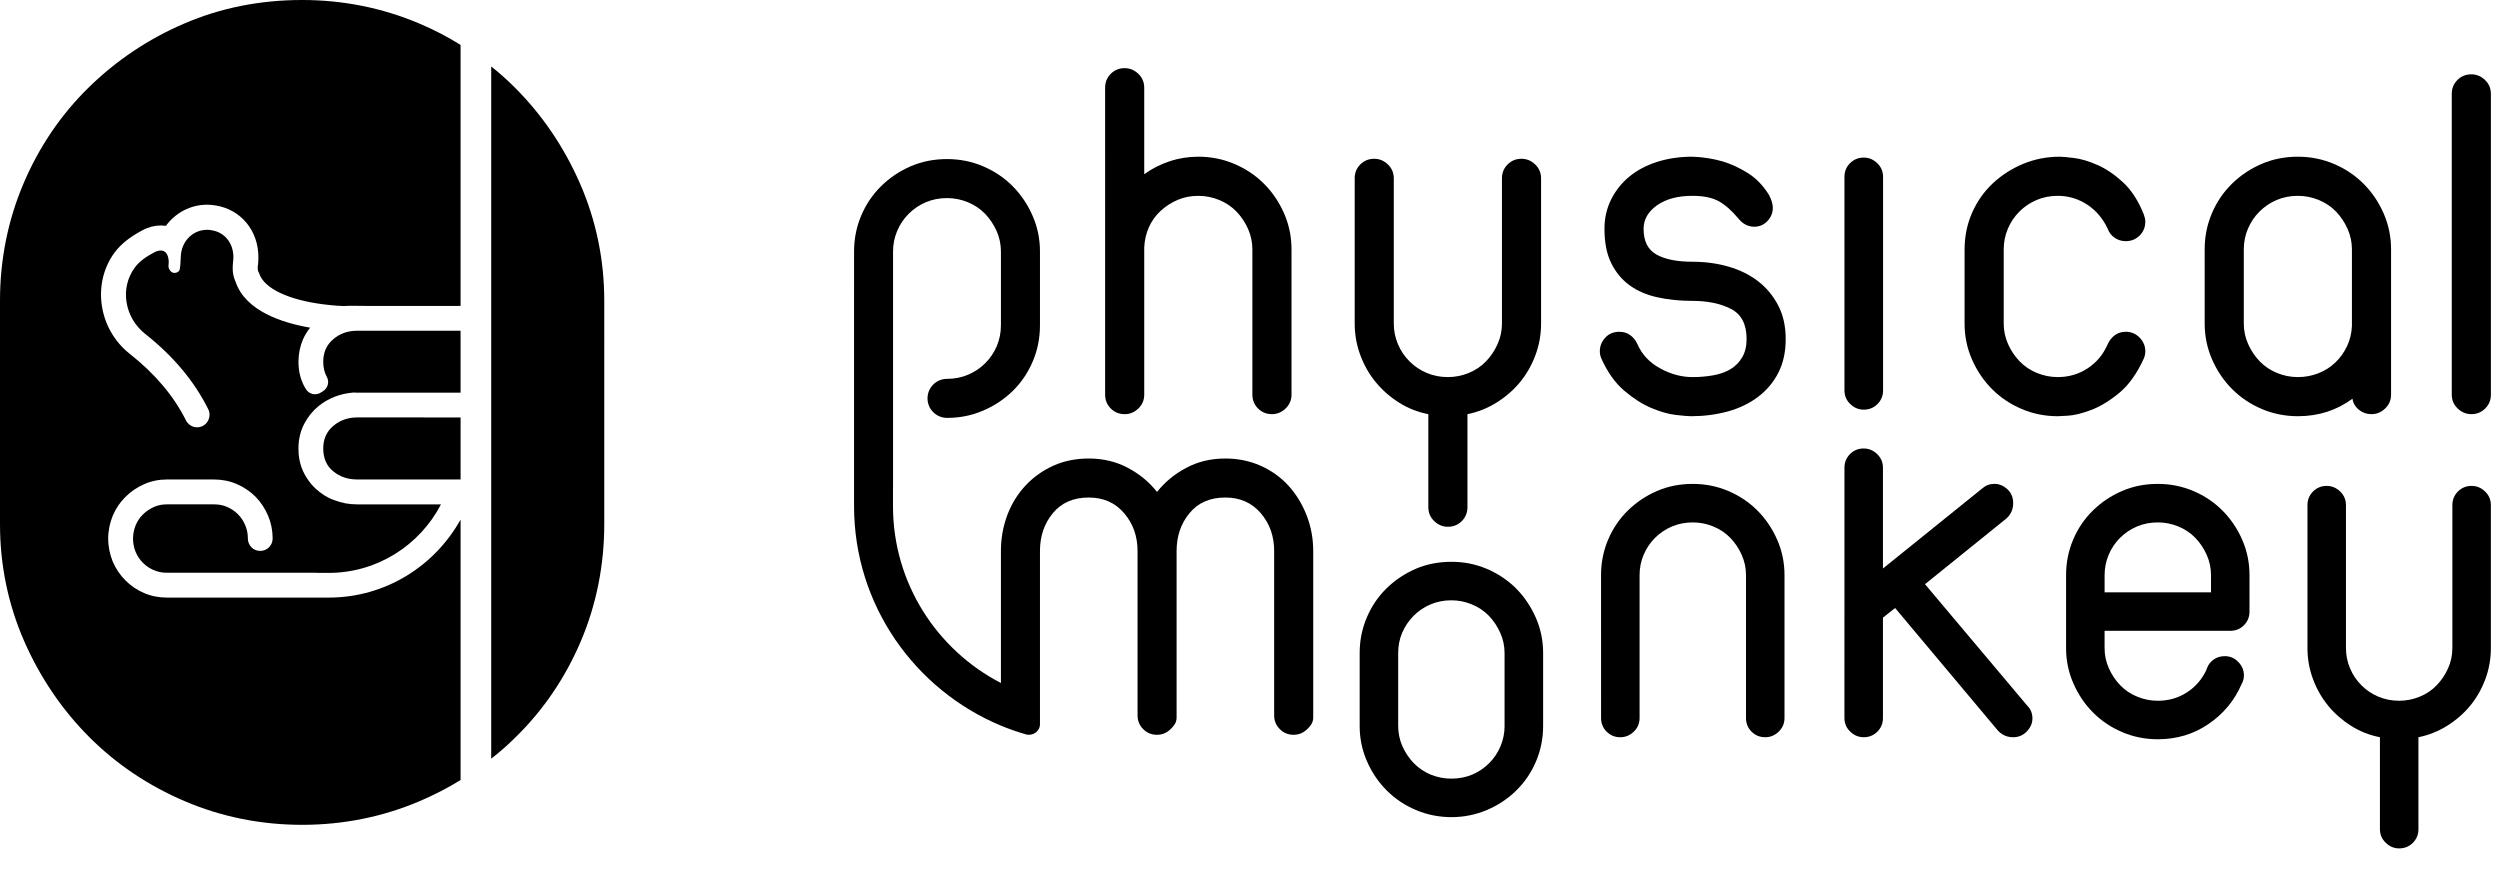
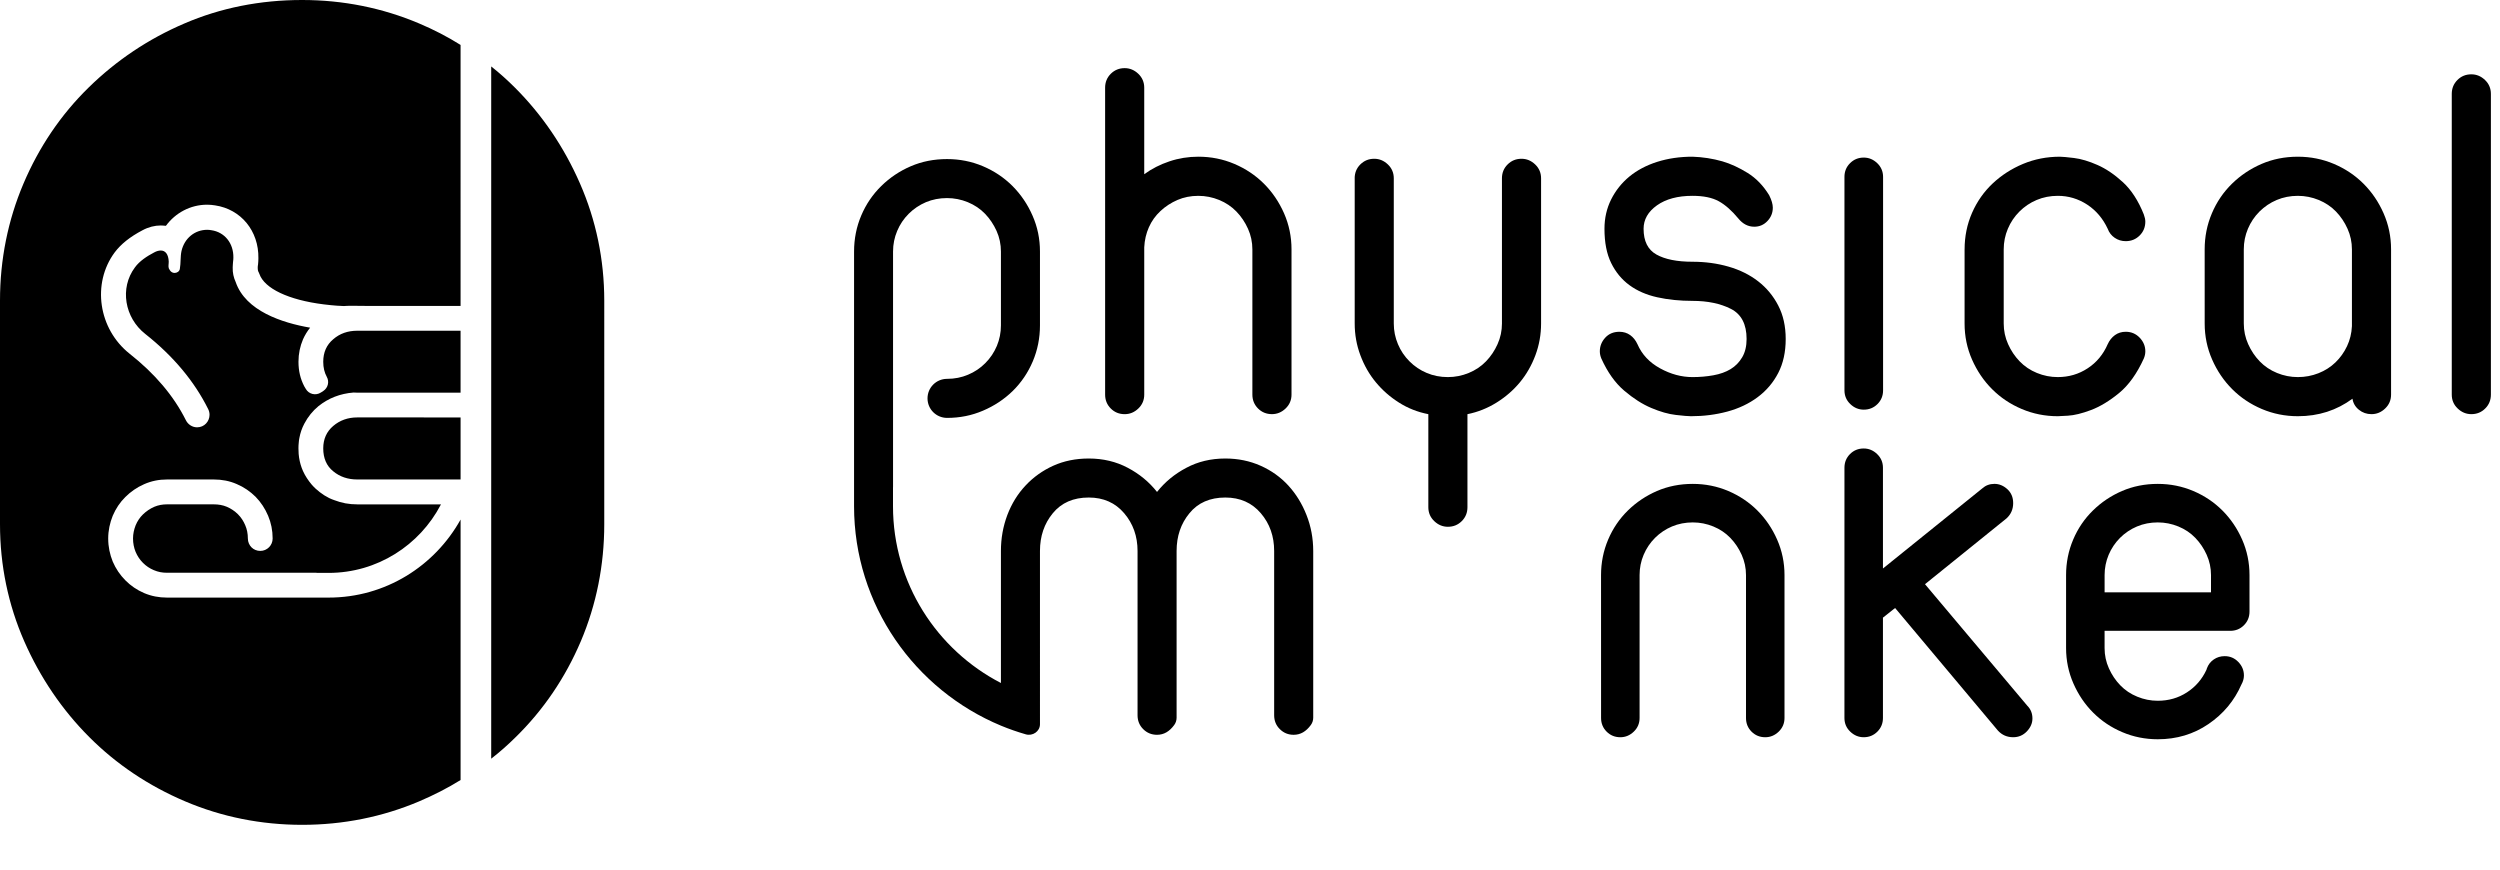
<svg xmlns="http://www.w3.org/2000/svg" version="1.2" id="Ebene_1" x="0px" y="0px" width="260.79px" height="90.71px" viewBox="0 0 260.79 90.71" xml:space="preserve">
  <g>
    <g>
      <path d="M136.288,53.723c-0.463-1.181-1.097-2.201-1.898-3.078c-0.807-0.877-1.77-1.563-2.893-2.063    c-1.125-0.5-2.349-0.752-3.675-0.752c-1.499,0-2.856,0.321-4.066,0.969c-1.221,0.641-2.234,1.479-3.06,2.518    c-0.816-1.037-1.834-1.877-3.05-2.518c-1.219-0.646-2.572-0.969-4.072-0.969c-1.357,0-2.591,0.252-3.7,0.752    c-1.105,0.5-2.072,1.188-2.89,2.063c-0.825,0.877-1.453,1.897-1.903,3.078c-0.444,1.182-0.669,2.43-0.669,3.754v13.771    c-6.677-3.453-11.258-10.422-11.258-18.438v-1.937c0.005-0.031,0.005-0.067,0.005-0.104V26.235c0-0.751,0.146-1.467,0.431-2.146    c0.285-0.679,0.688-1.275,1.206-1.793c0.519-0.518,1.119-0.917,1.794-1.206c0.678-0.284,1.412-0.427,2.196-0.427    c0.751,0,1.472,0.143,2.169,0.427c0.697,0.289,1.298,0.688,1.797,1.206c0.5,0.519,0.898,1.115,1.206,1.793    c0.303,0.679,0.454,1.395,0.454,2.146v7.713c0,0.747-0.142,1.463-0.426,2.142c-0.29,0.679-0.688,1.279-1.211,1.798    c-0.515,0.518-1.114,0.917-1.793,1.201c-0.679,0.289-1.408,0.431-2.192,0.431h-0.004c-1.128,0.005-2.032,0.913-2.032,2.037    c0,1.123,0.904,2.031,2.032,2.036h0.004h0.009c1.32,0,2.564-0.248,3.738-0.752c1.178-0.5,2.215-1.188,3.109-2.059    c0.89-0.876,1.587-1.904,2.087-3.082c0.499-1.178,0.751-2.43,0.751-3.751v-7.713c0-1.32-0.257-2.573-0.779-3.751    c-0.514-1.178-1.216-2.205-2.087-3.081c-0.876-0.876-1.903-1.564-3.081-2.064c-1.18-0.5-2.427-0.747-3.751-0.747    c-1.357,0-2.614,0.248-3.774,0.747c-1.165,0.5-2.188,1.188-3.082,2.064s-1.591,1.903-2.091,3.081    c-0.5,1.179-0.747,2.431-0.747,3.751V39.52v13.289c0,10.301,6.347,19.153,15.325,22.889c0.84,0.349,1.706,0.65,2.591,0.906    c0.711,0.207,1.473-0.304,1.477-1.045V57.477c0-1.541,0.445-2.853,1.339-3.938c0.895-1.092,2.146-1.639,3.751-1.639    c1.532,0,2.766,0.547,3.696,1.639c0.926,1.086,1.394,2.396,1.394,3.938v17.137c0,0.57,0.198,1.058,0.588,1.445    c0.395,0.396,0.876,0.592,1.444,0.592c0.709,0,1.293-0.34,1.791-1.019c0.162-0.219,0.25-0.487,0.25-0.764V57.477    c0-1.541,0.444-2.853,1.339-3.938c0.89-1.092,2.141-1.639,3.746-1.639c1.536,0,2.77,0.547,3.702,1.639    c0.927,1.086,1.39,2.396,1.39,3.938v17.137c0,0.57,0.196,1.058,0.592,1.445c0.395,0.396,0.875,0.592,1.442,0.592    c0.712,0,1.294-0.34,1.791-1.019c0.162-0.219,0.25-0.487,0.25-0.764V57.477C136.988,56.152,136.756,54.904,136.288,53.723" />
      <path d="M115.281,9.149c0-0.572,0.196-1.056,0.59-1.45c0.395-0.393,0.878-0.591,1.45-0.591c0.538,0,1.012,0.198,1.424,0.591    c0.411,0.395,0.617,0.878,0.617,1.45v9.024c0.788-0.573,1.666-1.021,2.633-1.343c0.966-0.323,1.969-0.484,3.008-0.484    c1.324,0,2.578,0.25,3.76,0.752c1.183,0.502,2.211,1.191,3.089,2.068c0.877,0.878,1.574,1.906,2.096,3.089    c0.518,1.181,0.777,2.435,0.777,3.76v15.147c0,0.573-0.207,1.057-0.617,1.45c-0.412,0.395-0.887,0.59-1.424,0.59    c-0.572,0-1.057-0.196-1.451-0.59c-0.393-0.394-0.59-0.877-0.59-1.45V26.016c0-0.752-0.151-1.469-0.456-2.149    c-0.305-0.68-0.707-1.28-1.209-1.799c-0.501-0.519-1.102-0.921-1.799-1.208c-0.698-0.287-1.424-0.43-2.176-0.43    c-0.788,0-1.513,0.143-2.176,0.43c-0.662,0.288-1.253,0.671-1.772,1.155c-0.52,0.484-0.922,1.047-1.208,1.692    c-0.287,0.645-0.448,1.343-0.484,2.095v15.363c0,0.573-0.206,1.057-0.617,1.45c-0.412,0.396-0.886,0.59-1.424,0.59    c-0.572,0-1.056-0.196-1.45-0.59c-0.394-0.394-0.59-0.877-0.59-1.45V25.64L115.281,9.149L115.281,9.149z" />
      <path d="M141.314,18.603c0-0.572,0.194-1.056,0.59-1.45c0.396-0.393,0.877-0.591,1.449-0.591c0.539,0,1.012,0.198,1.424,0.591    c0.412,0.394,0.617,0.878,0.617,1.45V33.75c0,0.752,0.146,1.469,0.433,2.149c0.284,0.68,0.688,1.281,1.209,1.799    c0.518,0.519,1.116,0.923,1.799,1.208c0.68,0.287,1.414,0.43,2.201,0.43c0.752,0,1.479-0.143,2.176-0.43    c0.699-0.286,1.297-0.689,1.799-1.208c0.502-0.518,0.904-1.119,1.209-1.799c0.305-0.68,0.457-1.397,0.457-2.149V18.603    c0-0.572,0.195-1.056,0.592-1.45c0.393-0.393,0.877-0.591,1.449-0.591c0.537,0,1.012,0.198,1.424,0.591    c0.412,0.394,0.617,0.878,0.617,1.45V33.75c0,1.146-0.197,2.248-0.59,3.304c-0.396,1.057-0.933,1.996-1.613,2.82    c-0.68,0.824-1.494,1.531-2.443,2.122c-0.949,0.59-1.961,0.993-3.035,1.208v9.706c0,0.572-0.197,1.057-0.59,1.449    c-0.395,0.395-0.877,0.592-1.451,0.592c-0.537,0-1.012-0.197-1.424-0.592c-0.41-0.393-0.615-0.877-0.615-1.449v-9.706    c-1.11-0.215-2.133-0.618-3.062-1.208c-0.935-0.591-1.738-1.298-2.418-2.122c-0.683-0.824-1.218-1.764-1.611-2.82    c-0.395-1.056-0.59-2.157-0.59-3.304V18.603H141.314z" />
      <path d="M167.372,23.867c0-1.109,0.231-2.13,0.696-3.062c0.466-0.931,1.103-1.728,1.906-2.391    c0.808-0.662,1.772-1.172,2.899-1.531c1.129-0.357,2.355-0.537,3.681-0.537c1.073,0.036,2.112,0.198,3.114,0.483    c0.861,0.251,1.738,0.654,2.634,1.209c0.895,0.555,1.646,1.334,2.256,2.336c0.25,0.502,0.375,0.932,0.375,1.289    c0,0.538-0.187,1.003-0.562,1.396c-0.375,0.396-0.832,0.591-1.369,0.591c-0.646,0-1.201-0.286-1.666-0.859    c-0.681-0.823-1.361-1.423-2.041-1.799c-0.683-0.376-1.594-0.564-2.74-0.564c-1.539,0-2.775,0.333-3.707,0.994    c-0.93,0.663-1.395,1.477-1.395,2.444c0,1.29,0.446,2.185,1.342,2.686c0.895,0.501,2.147,0.752,3.76,0.752    c1.324,0,2.578,0.17,3.76,0.51c1.184,0.34,2.211,0.851,3.09,1.531c0.877,0.68,1.576,1.522,2.094,2.525    c0.521,1.003,0.779,2.167,0.779,3.491c0,1.361-0.26,2.543-0.779,3.545c-0.518,1.003-1.233,1.845-2.147,2.525    c-0.912,0.681-1.972,1.181-3.168,1.504c-1.201,0.322-2.463,0.483-3.787,0.483c-0.287,0-0.813-0.045-1.584-0.134    c-0.771-0.089-1.621-0.331-2.554-0.726c-0.932-0.393-1.87-0.993-2.819-1.799c-0.949-0.806-1.744-1.924-2.392-3.357    c-0.104-0.25-0.159-0.501-0.159-0.752c0-0.537,0.188-1.011,0.563-1.423c0.375-0.411,0.867-0.617,1.478-0.617    c0.43,0,0.807,0.116,1.129,0.348c0.321,0.233,0.571,0.547,0.752,0.94c0.465,1.075,1.252,1.916,2.362,2.524    c1.109,0.61,2.236,0.914,3.384,0.914c0.752,0,1.479-0.062,2.176-0.188c0.699-0.125,1.297-0.34,1.801-0.645    c0.5-0.304,0.902-0.716,1.207-1.235c0.306-0.519,0.457-1.155,0.457-1.907c0-1.54-0.547-2.587-1.639-3.142    c-1.093-0.555-2.427-0.833-4.002-0.833c-1.324,0-2.552-0.125-3.681-0.376c-1.127-0.25-2.094-0.672-2.899-1.263    c-0.806-0.59-1.44-1.36-1.906-2.309C167.604,26.491,167.372,25.3,167.372,23.867" />
      <path d="M192.406,18.453c0-0.565,0.193-1.042,0.585-1.431c0.387-0.388,0.864-0.584,1.432-0.584c0.529,0,0.996,0.196,1.404,0.584    c0.403,0.39,0.608,0.866,0.608,1.431v22.266c0,0.565-0.194,1.043-0.584,1.431c-0.39,0.39-0.865,0.583-1.431,0.583    c-0.53,0-1-0.193-1.405-0.583c-0.406-0.388-0.608-0.866-0.608-1.431L192.406,18.453L192.406,18.453z" />
      <path d="M204.939,26.016c0-1.36,0.261-2.632,0.778-3.813c0.521-1.182,1.234-2.202,2.148-3.062c0.912-0.859,1.969-1.54,3.168-2.042    c1.201-0.501,2.48-0.752,3.842-0.752c0.25,0,0.742,0.045,1.478,0.134c0.733,0.09,1.549,0.332,2.442,0.726    c0.896,0.395,1.781,0.994,2.66,1.8c0.877,0.806,1.603,1.925,2.176,3.357c0.107,0.287,0.16,0.537,0.16,0.752    c0,0.574-0.196,1.057-0.59,1.45c-0.395,0.394-0.879,0.591-1.451,0.591c-0.43,0-0.813-0.116-1.153-0.35    c-0.341-0.232-0.582-0.545-0.728-0.94c-0.502-1.075-1.217-1.915-2.146-2.525c-0.933-0.607-1.953-0.913-3.062-0.913    c-0.787,0-1.523,0.144-2.203,0.431c-0.681,0.287-1.279,0.689-1.799,1.208c-0.521,0.52-0.925,1.12-1.209,1.799    c-0.287,0.681-0.431,1.396-0.431,2.148v7.735c0,0.751,0.151,1.469,0.457,2.149c0.303,0.681,0.707,1.281,1.209,1.799    c0.5,0.52,1.101,0.922,1.799,1.208c0.697,0.287,1.423,0.43,2.177,0.43c1.145,0,2.184-0.304,3.114-0.914    c0.931-0.609,1.629-1.45,2.095-2.524c0.18-0.394,0.432-0.707,0.752-0.94c0.321-0.232,0.698-0.349,1.129-0.349    c0.572,0,1.057,0.207,1.451,0.617c0.393,0.412,0.59,0.886,0.59,1.424c0,0.25-0.054,0.502-0.16,0.752    c-0.717,1.576-1.578,2.776-2.578,3.599c-1.004,0.824-1.98,1.415-2.928,1.773c-0.951,0.358-1.756,0.554-2.418,0.59    c-0.662,0.035-1.013,0.054-1.047,0.054c-1.326,0-2.578-0.25-3.761-0.752c-1.182-0.501-2.213-1.19-3.09-2.068    c-0.877-0.876-1.574-1.907-2.095-3.088c-0.52-1.182-0.778-2.436-0.778-3.761V26.016z" />
      <path d="M229.982,26.016c0-1.325,0.25-2.579,0.752-3.76c0.5-1.182,1.199-2.211,2.095-3.089c0.895-0.876,1.926-1.565,3.09-2.068    c1.162-0.501,2.424-0.752,3.787-0.752c1.323,0,2.578,0.251,3.76,0.752c1.182,0.502,2.211,1.191,3.088,2.068    c0.877,0.878,1.576,1.907,2.094,3.089c0.52,1.182,0.779,2.436,0.779,3.76v15.147c0,0.573-0.205,1.057-0.617,1.449    c-0.412,0.396-0.885,0.591-1.424,0.591c-0.502,0-0.938-0.152-1.314-0.457c-0.377-0.303-0.602-0.689-0.672-1.154    c-1.648,1.217-3.545,1.826-5.693,1.826c-1.326,0-2.578-0.25-3.762-0.752c-1.18-0.501-2.211-1.19-3.088-2.068    c-0.877-0.876-1.576-1.907-2.094-3.088c-0.52-1.182-0.779-2.435-0.779-3.76L229.982,26.016L229.982,26.016z M234.064,33.75    c0,0.752,0.151,1.469,0.457,2.149c0.304,0.681,0.705,1.28,1.207,1.799c0.502,0.519,1.103,0.923,1.801,1.208    c0.697,0.287,1.423,0.43,2.177,0.43c0.75,0,1.467-0.135,2.147-0.403s1.271-0.644,1.771-1.128c0.502-0.483,0.904-1.048,1.209-1.692    c0.303-0.645,0.476-1.343,0.51-2.095v-8.003c0-0.752-0.151-1.469-0.457-2.149c-0.303-0.68-0.706-1.28-1.206-1.799    c-0.503-0.519-1.103-0.921-1.802-1.208c-0.696-0.287-1.424-0.43-2.174-0.43c-0.789,0-1.522,0.143-2.203,0.43    c-0.68,0.287-1.278,0.69-1.801,1.208c-0.518,0.52-0.922,1.12-1.207,1.799c-0.287,0.68-0.43,1.397-0.43,2.149L234.064,33.75    L234.064,33.75z" />
      <path d="M255.758,9.794c0-0.573,0.197-1.056,0.592-1.451c0.393-0.394,0.875-0.59,1.449-0.59c0.537,0,1.012,0.197,1.424,0.59    c0.412,0.395,0.617,0.878,0.617,1.451v31.369c0,0.573-0.197,1.056-0.592,1.449c-0.394,0.396-0.877,0.591-1.449,0.591    c-0.537,0-1.012-0.196-1.424-0.591c-0.412-0.393-0.617-0.876-0.617-1.449V9.794z" />
-       <path d="M160.206,64.421c-0.234-0.532-0.511-1.034-0.818-1.502c-0.332-0.518-0.717-1.002-1.15-1.442    c-0.025-0.033-0.059-0.065-0.092-0.101c-0.785-0.774-1.686-1.401-2.711-1.887c-0.109-0.049-0.227-0.1-0.334-0.148    c-0.576-0.241-1.17-0.426-1.777-0.551c-0.625-0.127-1.262-0.184-1.92-0.184c-1.342,0-2.586,0.242-3.729,0.734    c-1.143,0.5-2.16,1.176-3.037,2.035c-0.885,0.867-1.568,1.877-2.061,3.045c-0.492,1.16-0.742,2.395-0.742,3.695v7.608    c0,1.312,0.258,2.545,0.768,3.705c0.508,1.157,1.201,2.178,2.061,3.036c0.867,0.867,1.877,1.544,3.037,2.035    c1.168,0.492,2.402,0.742,3.703,0.742c1.303,0,2.537-0.25,3.697-0.742c1.168-0.491,2.186-1.168,3.068-2.035    c0.877-0.858,1.569-1.879,2.062-3.036c0.492-1.16,0.742-2.396,0.742-3.705v-7.608C160.973,66.816,160.715,65.582,160.206,64.421     M156.952,75.727c0,0.742-0.142,1.453-0.427,2.119c-0.274,0.668-0.676,1.26-1.185,1.771c-0.51,0.508-1.102,0.907-1.77,1.192    c-0.676,0.28-1.393,0.416-2.17,0.416c-0.742,0-1.451-0.136-2.145-0.416c-0.685-0.285-1.275-0.687-1.769-1.192    c-0.491-0.511-0.893-1.103-1.192-1.771c-0.293-0.666-0.441-1.377-0.441-2.119v-7.608c0-0.742,0.133-1.441,0.416-2.111    c0.285-0.666,0.686-1.258,1.193-1.769c0.51-0.518,1.102-0.909,1.768-1.192c0.668-0.283,1.395-0.426,2.17-0.426    c0.742,0,1.451,0.143,2.137,0.426c0.691,0.283,1.275,0.676,1.777,1.192c0.492,0.511,0.883,1.103,1.184,1.769    c0.301,0.67,0.451,1.369,0.451,2.111v7.608H156.952z" />
      <path d="M167.014,59.99c0-1.303,0.248-2.537,0.74-3.699c0.494-1.164,1.182-2.176,2.062-3.039c0.88-0.862,1.896-1.541,3.039-2.035    c1.144-0.493,2.388-0.739,3.728-0.739c1.303,0,2.537,0.246,3.701,0.739c1.161,0.494,2.174,1.173,3.038,2.035    c0.861,0.863,1.552,1.875,2.062,3.039c0.51,1.162,0.768,2.396,0.768,3.699v14.906c0,0.564-0.205,1.041-0.607,1.428    c-0.405,0.389-0.873,0.582-1.401,0.582c-0.563,0-1.039-0.193-1.429-0.582c-0.387-0.387-0.579-0.863-0.579-1.428V59.99    c0-0.738-0.15-1.443-0.451-2.113c-0.299-0.67-0.695-1.26-1.188-1.771c-0.494-0.51-1.084-0.905-1.771-1.188    c-0.688-0.281-1.399-0.422-2.142-0.422c-0.774,0-1.498,0.141-2.168,0.422c-0.668,0.283-1.26,0.68-1.77,1.188    c-0.512,0.513-0.908,1.103-1.189,1.771c-0.283,0.67-0.422,1.375-0.422,2.113v14.906c0,0.564-0.203,1.041-0.608,1.428    c-0.404,0.389-0.871,0.582-1.4,0.582c-0.563,0-1.039-0.193-1.428-0.582c-0.388-0.387-0.582-0.863-0.582-1.428L167.014,59.99    L167.014,59.99z" />
      <path d="M192.406,48.792c0-0.562,0.193-1.039,0.58-1.426c0.388-0.389,0.863-0.582,1.431-0.582c0.526,0,0.994,0.193,1.397,0.582    c0.403,0.387,0.608,0.863,0.608,1.426v10.511l10.359-8.353c0.352-0.315,0.775-0.475,1.27-0.475c0.492,0,0.941,0.184,1.349,0.555    c0.404,0.371,0.606,0.855,0.606,1.453c0,0.635-0.229,1.164-0.686,1.586l-8.512,6.871l10.678,12.686    c0.352,0.354,0.529,0.793,0.529,1.322c0,0.494-0.195,0.943-0.582,1.348c-0.389,0.406-0.863,0.609-1.428,0.609    c-0.633,0-1.162-0.23-1.586-0.688l-10.73-12.793l-1.268,1.006v10.465c0,0.564-0.195,1.041-0.582,1.428    c-0.389,0.389-0.863,0.582-1.426,0.582c-0.529,0-0.998-0.193-1.402-0.582c-0.404-0.387-0.607-0.863-0.607-1.428L192.406,48.792    L192.406,48.792z" />
      <path d="M215.525,59.99c0-1.303,0.246-2.537,0.74-3.699c0.491-1.164,1.18-2.176,2.062-3.039c0.879-0.862,1.894-1.543,3.039-2.035    c1.146-0.493,2.387-0.739,3.725-0.739c1.304,0,2.537,0.246,3.701,0.739c1.162,0.492,2.176,1.173,3.039,2.035    c0.863,0.863,1.551,1.875,2.062,3.039c0.51,1.162,0.766,2.396,0.766,3.699v3.807c0,0.562-0.193,1.039-0.582,1.427    c-0.389,0.389-0.863,0.582-1.428,0.582h-13.107v1.797c0,0.739,0.148,1.446,0.449,2.114c0.299,0.671,0.695,1.261,1.189,1.771    c0.492,0.513,1.084,0.908,1.771,1.188c0.686,0.283,1.399,0.425,2.139,0.425c1.129,0,2.143-0.291,3.039-0.873    c0.899-0.58,1.578-1.365,2.037-2.353l0.051-0.158c0.143-0.389,0.379-0.694,0.715-0.926c0.334-0.229,0.713-0.344,1.137-0.344    c0.562,0,1.039,0.203,1.426,0.609c0.389,0.404,0.582,0.873,0.582,1.4c0,0.246-0.053,0.494-0.158,0.739l-0.104,0.211    c-0.739,1.691-1.885,3.066-3.437,4.123c-1.551,1.058-3.312,1.587-5.287,1.587c-1.303,0-2.536-0.246-3.698-0.74    c-1.164-0.492-2.177-1.172-3.039-2.035c-0.865-0.863-1.551-1.877-2.062-3.041c-0.511-1.162-0.767-2.396-0.767-3.699V59.99z     M219.543,61.787h11.1V59.99c0-0.738-0.15-1.443-0.449-2.113s-0.697-1.26-1.189-1.771c-0.491-0.51-1.082-0.905-1.77-1.188    c-0.688-0.281-1.402-0.422-2.143-0.422c-0.775,0-1.498,0.141-2.166,0.422c-0.67,0.283-1.262,0.68-1.771,1.188    c-0.51,0.513-0.908,1.103-1.189,1.771c-0.28,0.67-0.422,1.375-0.422,2.113V61.787L219.543,61.787z" />
-       <path d="M240.706,52.697c0-0.564,0.192-1.041,0.582-1.428c0.387-0.389,0.862-0.582,1.428-0.582c0.529,0,0.994,0.193,1.399,0.582    c0.404,0.387,0.607,0.863,0.607,1.428v14.904c0,0.74,0.141,1.445,0.424,2.115c0.28,0.67,0.678,1.26,1.188,1.77    c0.511,0.512,1.101,0.908,1.771,1.189c0.67,0.283,1.394,0.424,2.168,0.424c0.74,0,1.453-0.141,2.142-0.424    c0.688-0.281,1.276-0.678,1.771-1.189c0.491-0.51,0.89-1.1,1.188-1.77c0.301-0.67,0.448-1.375,0.448-2.115V52.697    c0-0.564,0.193-1.041,0.582-1.428c0.39-0.389,0.863-0.582,1.429-0.582c0.526,0,0.994,0.193,1.399,0.582    c0.404,0.387,0.606,0.863,0.606,1.428v14.904c0,1.129-0.192,2.213-0.58,3.252c-0.389,1.039-0.915,1.965-1.586,2.775    c-0.67,0.81-1.473,1.506-2.403,2.086c-0.937,0.582-1.931,0.979-2.988,1.19v9.587c0,0.562-0.192,1.038-0.579,1.428    c-0.39,0.389-0.865,0.582-1.429,0.582c-0.528,0-0.996-0.193-1.399-0.582c-0.406-0.39-0.609-0.865-0.609-1.428v-9.587    c-1.092-0.213-2.096-0.608-3.012-1.19c-0.916-0.58-1.711-1.275-2.379-2.086c-0.67-0.812-1.199-1.736-1.586-2.775    c-0.39-1.039-0.582-2.123-0.582-3.252V52.697L240.706,52.697z" />
    </g>
    <path d="M37.267,43.544c-0.985,0-1.819,0.306-2.506,0.89c-0.695,0.59-1.042,1.375-1.042,2.339c0,1.027,0.347,1.834,1.042,2.389   c0.687,0.57,1.521,0.854,2.506,0.854h10.779v-6.471L37.267,43.544L37.267,43.544z M26.891,27.766   c-0.007,0.069-0.007,0.139-0.007,0.194c0,0.174,0.027,0.285,0.056,0.354l0.062,0.125l0.056,0.132   c0.521,1.521,3.035,2.723,6.723,3.181c1.062,0.132,1.875,0.174,2.097,0.174c0.118,0,0.236-0.015,0.347-0.021   c0.174,0,0.333-0.007,0.479-0.007l1.486,0.014h9.855V4.688c-1.368-0.861-2.812-1.604-4.327-2.243C39.892,0.826,35.794,0,31.516,0   c-4.382,0-8.515,0.826-12.285,2.451c-3.751,1.605-7.105,3.854-9.987,6.681c-2.896,2.833-5.181,6.216-6.799,10.029   C0.827,22.974,0,27.078,0,31.356v23.328c0,4.285,0.855,8.397,2.535,12.226c1.667,3.791,3.952,7.151,6.778,9.979   c2.827,2.834,6.195,5.092,10.008,6.709c3.812,1.619,7.917,2.445,12.195,2.445c4.286,0,8.382-0.826,12.203-2.445   c1.514-0.646,2.952-1.375,4.327-2.229v-27.17c-2.694,4.84-7.833,8.139-13.758,8.139h-16.87c-0.84,0-1.632-0.151-2.389-0.473   c-0.743-0.32-1.396-0.764-1.958-1.334c-0.556-0.562-0.993-1.209-1.312-1.951c-0.298-0.742-0.472-1.535-0.472-2.401   c0-0.834,0.173-1.634,0.472-2.375c0.319-0.753,0.757-1.404,1.312-1.953c0.562-0.562,1.216-1.015,1.958-1.34   c0.757-0.335,1.548-0.494,2.389-0.494h4.889c0.848,0,1.646,0.153,2.389,0.479c0.743,0.312,1.396,0.765,1.966,1.326   c0.555,0.57,0.986,1.229,1.306,1.98c0.312,0.742,0.472,1.527,0.472,2.367v0.008c0,0.709-0.576,1.291-1.285,1.291   c-0.368,0-0.688-0.139-0.924-0.375c-0.222-0.229-0.375-0.549-0.375-0.916c0-0.5-0.09-0.967-0.278-1.396   c-0.18-0.424-0.424-0.805-0.764-1.145c-0.326-0.32-0.708-0.578-1.139-0.766c-0.424-0.181-0.889-0.259-1.369-0.259h-4.889   c-0.451,0-0.902,0.078-1.312,0.252c-0.465,0.201-0.854,0.474-1.194,0.8c-0.326,0.317-0.583,0.7-0.764,1.139   c-0.174,0.445-0.271,0.902-0.271,1.375c0,0.5,0.097,0.973,0.271,1.396c0.18,0.423,0.438,0.818,0.764,1.14   c0.333,0.332,0.702,0.582,1.139,0.764c0.438,0.188,0.882,0.271,1.368,0.271h15.584c0.028,0,0.042,0,0.062,0.014h1.223   c5.077,0,9.493-2.896,11.695-7.113c0.014-0.02,0.021-0.02,0.028-0.035h-8.744c-0.423,0-0.826-0.033-1.236-0.109   c-0.194-0.043-0.382-0.084-0.583-0.139c-0.18-0.057-0.375-0.119-0.562-0.188c-0.188-0.062-0.375-0.141-0.549-0.223   c-0.181-0.099-0.34-0.188-0.507-0.285c-0.333-0.215-0.625-0.438-0.91-0.701c-0.153-0.133-0.271-0.277-0.41-0.424   c-0.361-0.433-0.667-0.89-0.903-1.41c-0.194-0.432-0.333-0.908-0.41-1.416c-0.007-0.098-0.028-0.195-0.035-0.307   c-0.007-0.007-0.007-0.035-0.007-0.056c-0.014-0.183-0.021-0.383-0.021-0.584c0-0.188,0.007-0.381,0.028-0.569   c0.007-0.166,0.035-0.354,0.069-0.52c0.098-0.527,0.264-1.015,0.514-1.487c0.382-0.729,0.882-1.34,1.479-1.833   c1.049-0.833,2.257-1.306,3.653-1.417c0.132,0.007,0.257,0.014,0.389,0.014h10.779v-6.459H37.267c-0.985,0-1.819,0.292-2.506,0.889   c-0.695,0.583-1.042,1.368-1.042,2.348c0,0.604,0.125,1.125,0.368,1.569c0.291,0.514,0.125,1.153-0.354,1.473l-0.257,0.166   c-0.548,0.355-1.271,0.174-1.583-0.389c-0.055-0.076-0.097-0.167-0.146-0.243c-0.41-0.778-0.611-1.618-0.611-2.576   c0-0.847,0.167-1.619,0.473-2.341c0.201-0.444,0.444-0.847,0.743-1.215c-2.931-0.507-6.73-1.743-7.765-4.757   c-0.215-0.466-0.333-0.979-0.312-1.535c0-0.202,0.028-0.375,0.035-0.569c0.021-0.153,0.035-0.299,0.035-0.445   c0.027-1.493-0.903-2.659-2.292-2.861c-0.139-0.028-0.299-0.042-0.445-0.042c-1.264,0-2.361,0.854-2.674,2.208   c-0.132,0.604-0.062,1.25-0.173,1.868v0.007c-0.049,0.265-0.299,0.417-0.548,0.417c-0.174,0-0.361-0.083-0.479-0.264   c-0.035-0.062-0.07-0.139-0.118-0.201c-0.083-0.208-0.007-0.479-0.014-0.729c-0.035-0.743-0.34-1.146-0.826-1.146   c-0.209,0-0.445,0.062-0.695,0.201c-0.743,0.389-1.527,0.896-2.007,1.562c-1.611,2.16-1.07,5.25,1.077,6.938   c2.938,2.32,5.132,4.959,6.562,7.834c0.097,0.188,0.146,0.396,0.146,0.604c0,0.68-0.535,1.305-1.299,1.305   c-0.507,0-0.958-0.305-1.174-0.75c-1.264-2.527-3.223-4.847-5.869-6.93c-3.25-2.584-3.952-7.32-1.556-10.563   c0.653-0.868,1.584-1.619,2.903-2.313c0.632-0.34,1.278-0.5,1.91-0.5c0.167,0,0.354,0.021,0.535,0.035   c0.986-1.347,2.555-2.202,4.298-2.202c0.285,0,0.563,0.028,0.827,0.07c2.708,0.402,4.569,2.667,4.521,5.514   c0,0.222-0.014,0.424-0.035,0.639L26.891,27.766z M60.498,19.133c-1.66-3.799-3.945-7.154-6.771-9.98   c-0.791-0.792-1.618-1.535-2.486-2.222v72.213c0.896-0.695,1.743-1.445,2.548-2.244c2.896-2.832,5.181-6.201,6.807-10.021   c1.618-3.817,2.438-7.93,2.438-12.194V31.356C63.033,27.078,62.178,22.967,60.498,19.133" />
  </g>
</svg>